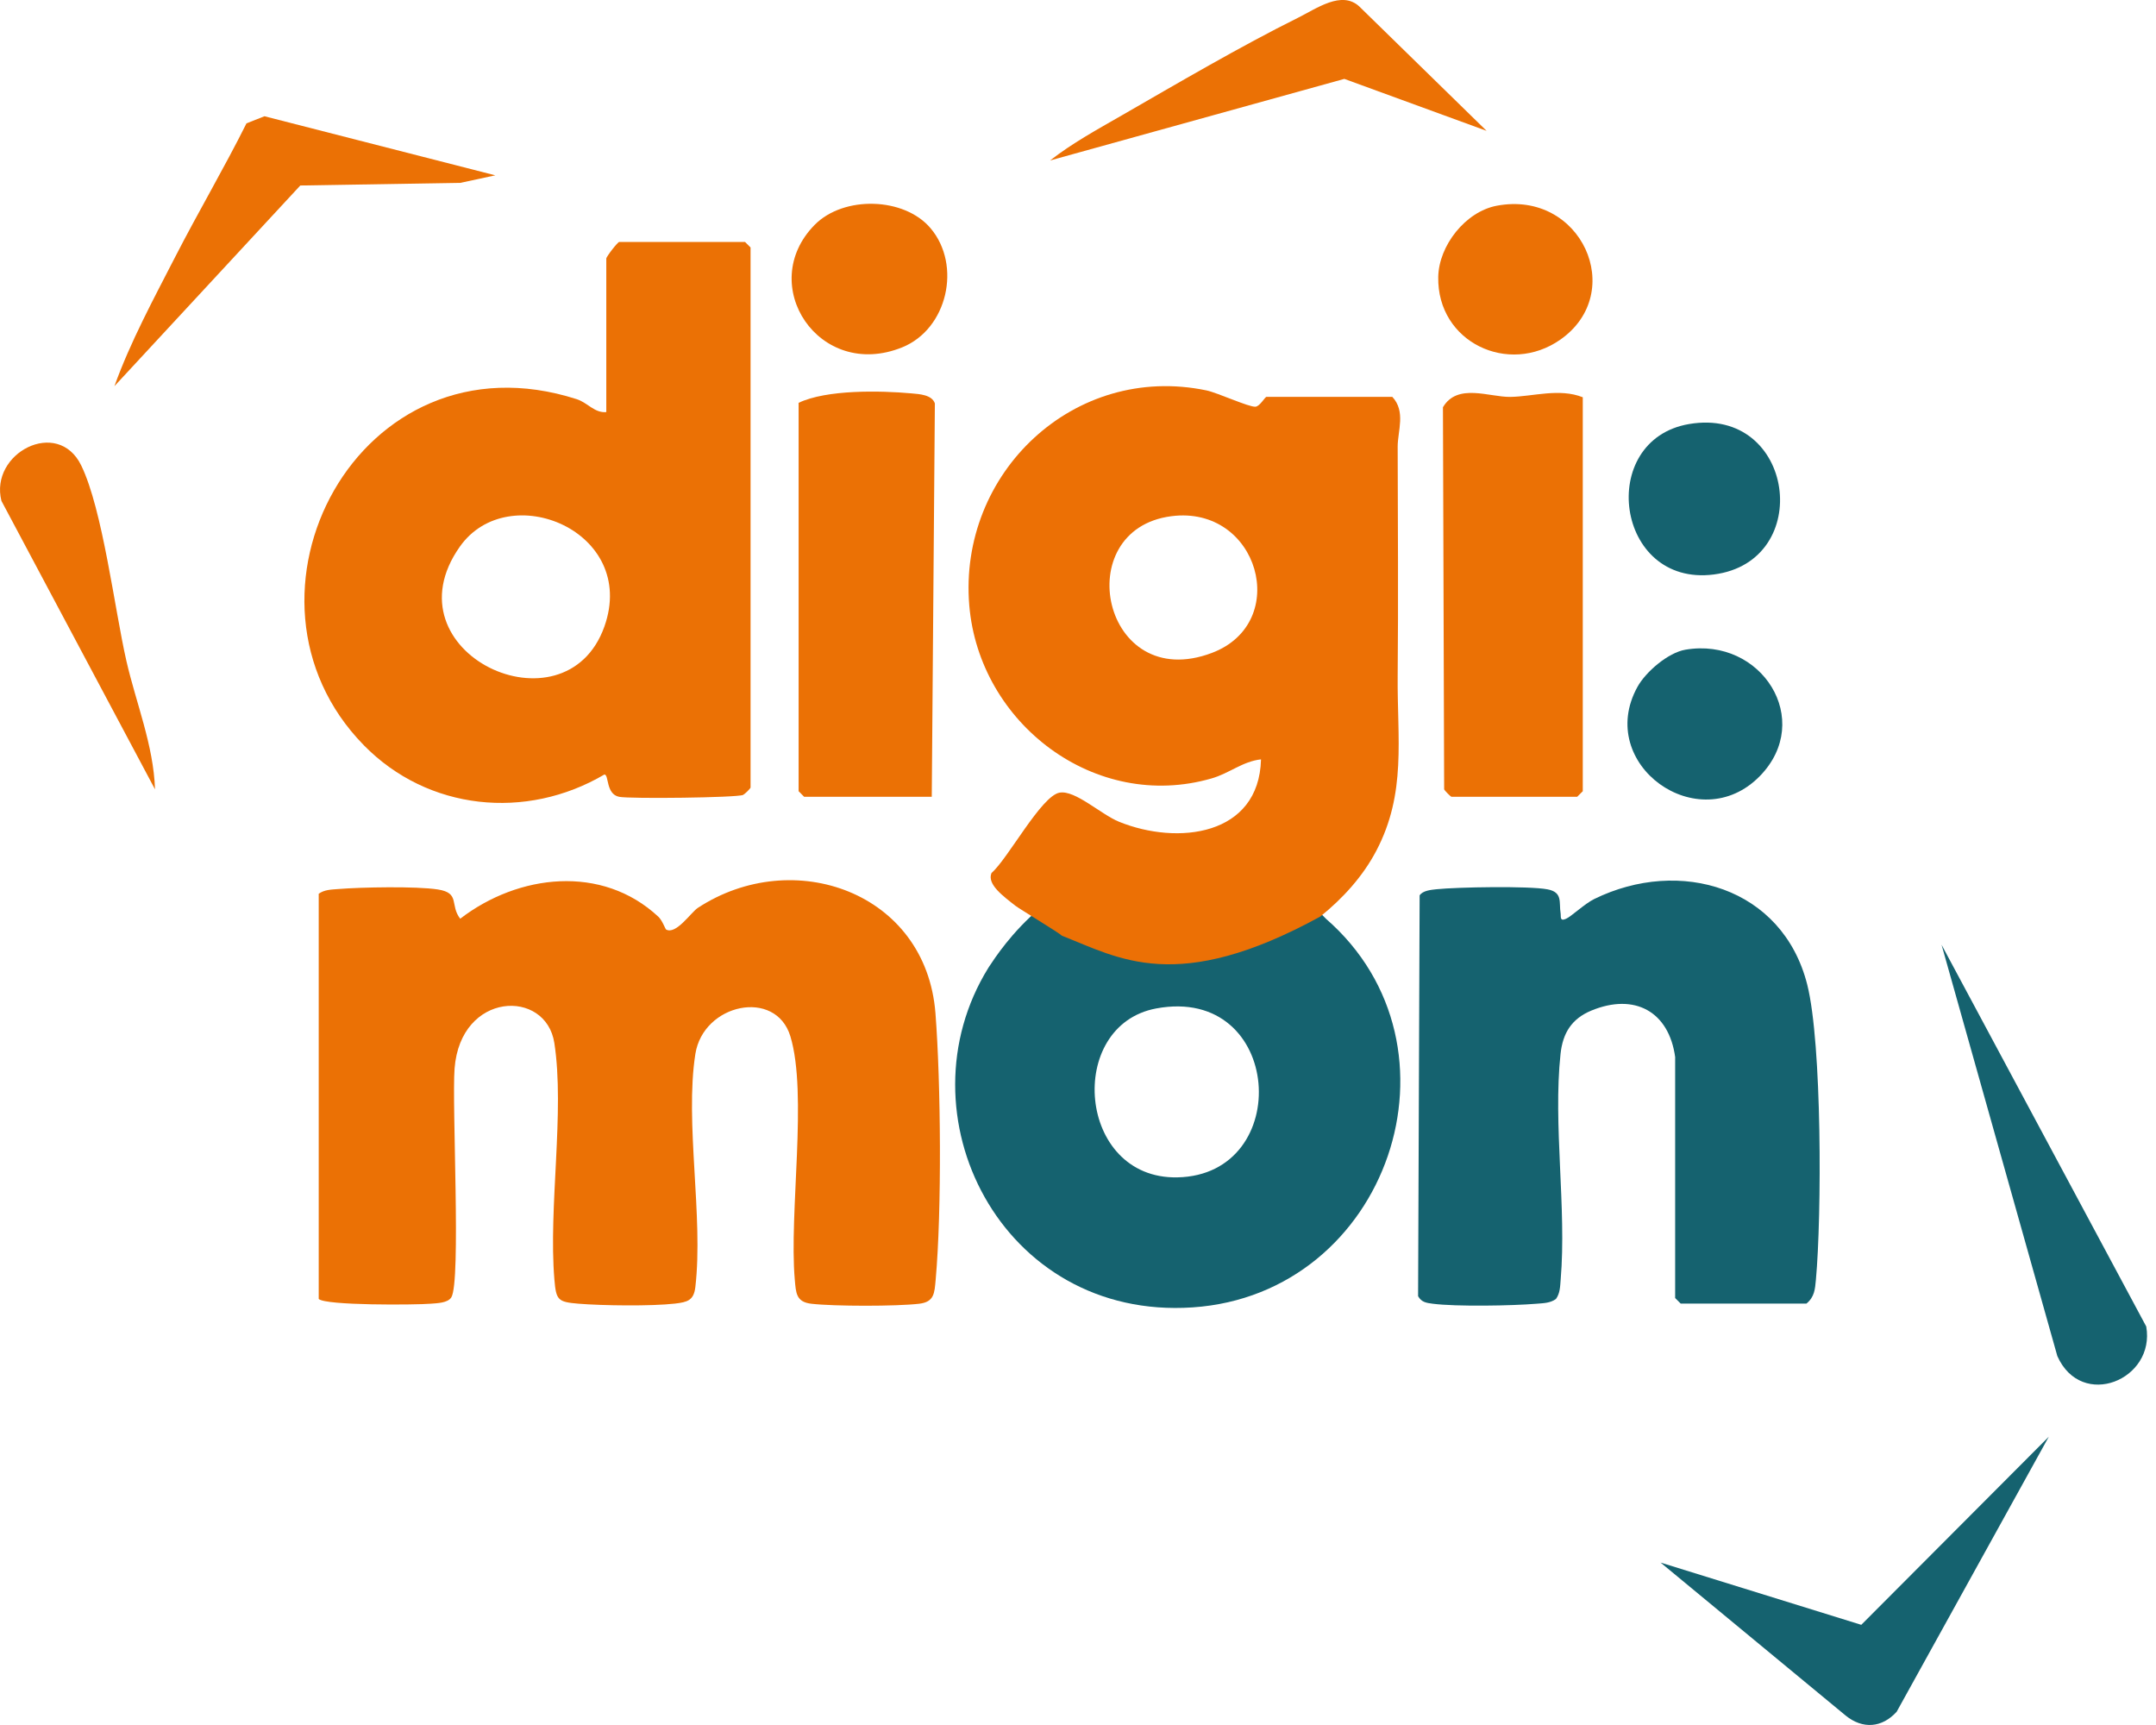
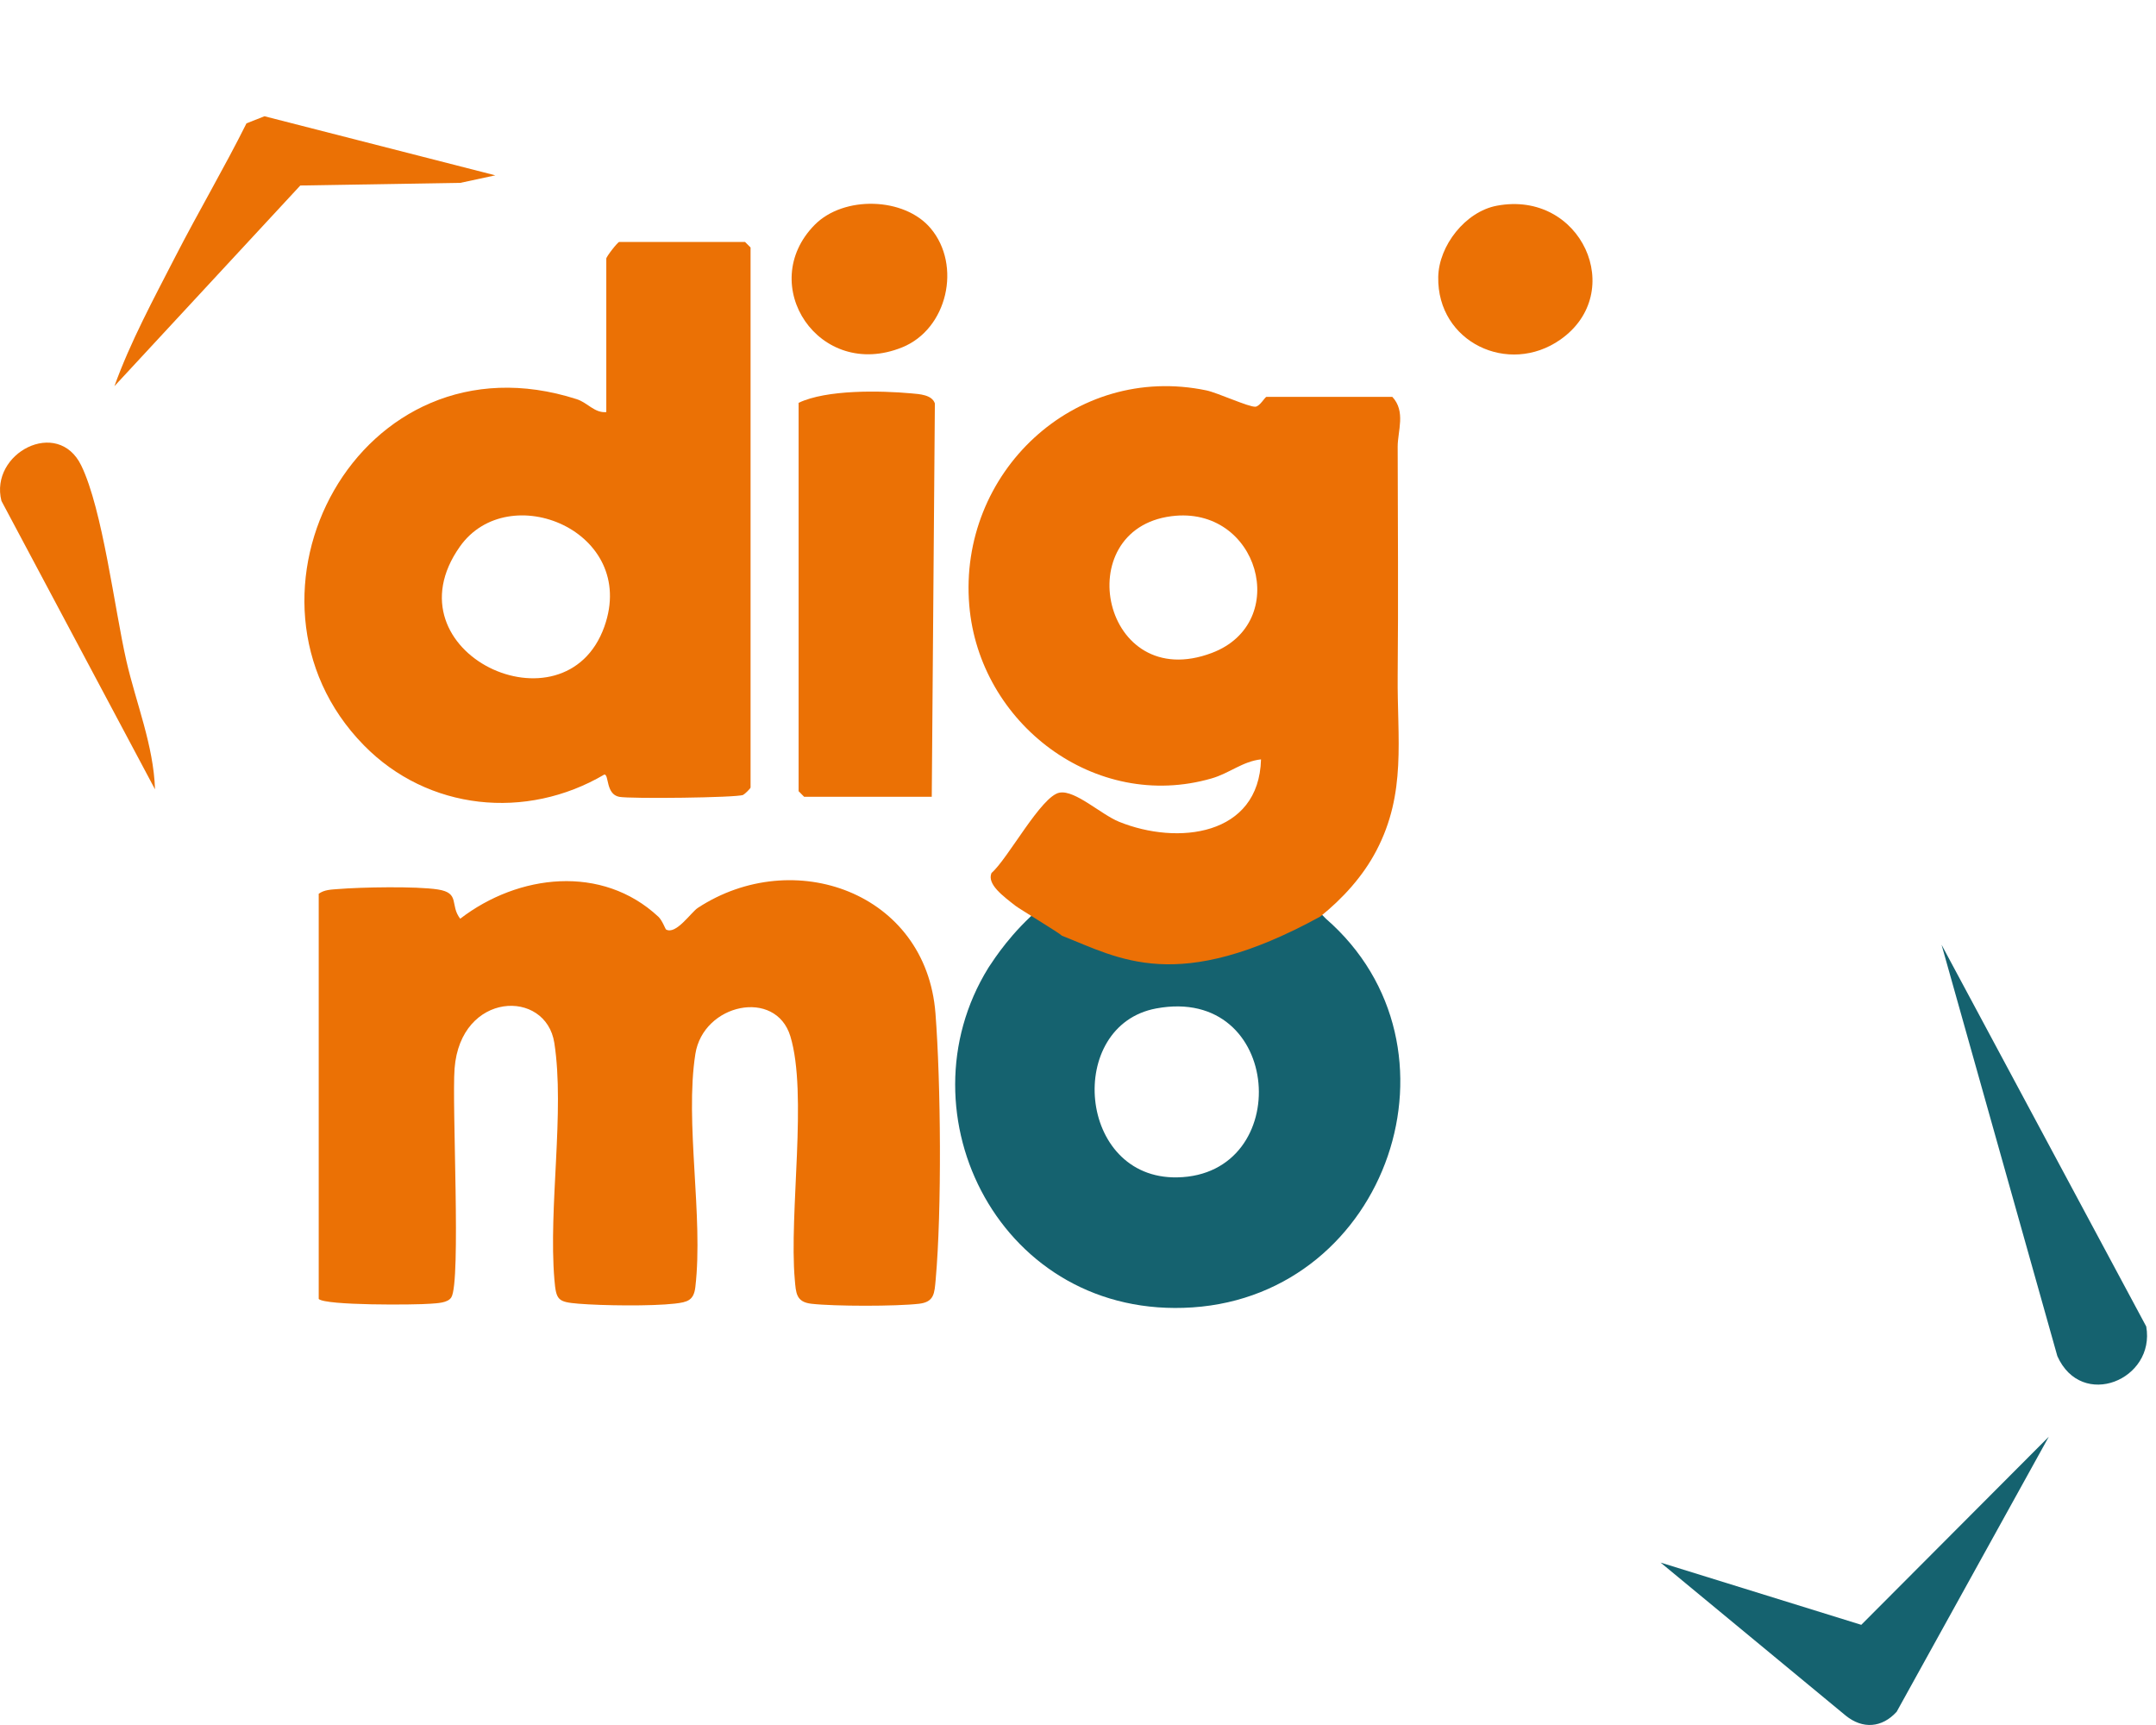
<svg xmlns="http://www.w3.org/2000/svg" width="70" height="56" viewBox="0 0 70 56" fill="none">
  <g id="Layer 1">
    <g id="Group">
      <path id="Vector" d="M43.047 29.823C43.047 29.823 41.37 27.932 37.846 27.932C34.321 27.932 32.448 30.883 32.126 31.363C32.102 31.4 32.089 31.42 32.089 31.42C29.152 36.163 32.503 42.861 38.718 42.443C45.074 42.016 47.824 33.974 43.047 29.823ZM38.22 38.222C34.971 38.28 34.594 33.286 37.539 32.738C41.667 31.97 42.038 38.152 38.22 38.222Z" fill="#15626F" />
      <g id="Group_2">
        <path id="Vector_2" d="M21.622 30.173C21.944 30.362 22.436 29.617 22.657 29.473C25.756 27.445 30.067 28.962 30.372 32.893C30.548 35.166 30.58 39.29 30.379 41.543C30.339 41.983 30.336 42.267 29.84 42.325C29.095 42.411 27.09 42.41 26.344 42.325C25.845 42.267 25.843 41.973 25.805 41.543C25.614 39.382 26.229 35.509 25.661 33.641C25.186 32.08 22.831 32.58 22.576 34.22C22.229 36.443 22.843 39.496 22.576 41.785C22.525 42.218 22.319 42.273 21.91 42.32C21.153 42.407 19.559 42.387 18.781 42.323C18.11 42.267 18.057 42.207 18 41.542C17.803 39.188 18.341 36.085 17.998 33.859C17.725 32.093 14.954 32.182 14.759 34.687C14.668 35.864 14.973 41.612 14.653 42.117C14.536 42.303 14.19 42.306 13.988 42.323C13.479 42.365 10.566 42.385 10.348 42.169V29.015C10.534 28.88 10.755 28.88 10.975 28.862C11.722 28.8 13.515 28.767 14.214 28.875C14.952 28.989 14.595 29.378 14.942 29.825C16.829 28.374 19.548 28.055 21.376 29.761C21.502 29.879 21.602 30.159 21.623 30.171L21.622 30.173Z" fill="#EB7105" />
        <path id="Vector_3" d="M24.189 7.854H20.106C20.056 7.854 19.685 8.331 19.685 8.394V13.378C19.303 13.414 19.078 13.071 18.725 12.959C11.645 10.682 7.099 19.383 11.813 24.194C13.893 26.317 17.087 26.636 19.622 25.144C19.776 25.138 19.663 25.783 20.104 25.868C20.454 25.937 23.93 25.897 24.126 25.806C24.183 25.779 24.358 25.606 24.369 25.567V8.034L24.189 7.854ZM19.623 20.34C18.354 23.913 12.5 21.186 14.931 17.745C16.51 15.509 20.723 17.242 19.623 20.34Z" fill="#EB7105" />
-         <path id="Vector_4" d="M54.391 34.333C54.189 32.824 53.061 32.23 51.665 32.808C51.031 33.071 50.74 33.533 50.667 34.212C50.42 36.505 50.867 39.216 50.671 41.543C50.653 41.763 50.653 41.983 50.518 42.17C50.33 42.306 50.111 42.305 49.891 42.324C49.097 42.39 47.276 42.422 46.517 42.324C46.313 42.297 46.154 42.278 46.042 42.079L46.092 29.068C46.193 28.91 46.465 28.887 46.64 28.868C47.315 28.798 49.638 28.757 50.242 28.871C50.749 28.966 50.611 29.299 50.669 29.647C50.687 29.756 50.632 29.921 50.844 29.828C51.016 29.753 51.448 29.339 51.762 29.185C54.539 27.824 57.878 28.805 58.677 31.966C59.159 33.876 59.148 39.469 58.958 41.544C58.929 41.855 58.913 42.103 58.651 42.319H54.568L54.388 42.139V34.333H54.391Z" fill="#15626F" />
-         <path id="Vector_5" d="M51.389 12.897V25.686L51.208 25.866H47.125C47.105 25.866 46.914 25.681 46.888 25.624L46.849 13.22C47.319 12.426 48.351 12.894 49.035 12.885C49.773 12.874 50.625 12.593 51.39 12.897H51.389Z" fill="#EB7105" />
        <path id="Vector_6" d="M30.252 25.867H26.109L25.929 25.686V13.077C26.84 12.645 28.57 12.678 29.598 12.771C29.85 12.794 30.258 12.814 30.353 13.096L30.252 25.867Z" fill="#EB7105" />
        <path id="Vector_7" d="M53.911 50.726L60.431 52.748L66.519 46.642L61.58 55.57C61.102 56.096 60.475 56.139 59.927 55.696L53.912 50.725L53.911 50.726Z" fill="#15626F" />
        <path id="Vector_8" d="M63.038 30.671L69.683 43.063C69.988 44.79 67.584 45.786 66.797 44.024L63.038 30.671Z" fill="#15626F" />
        <path id="Vector_9" d="M16.082 5.692L14.947 5.936L9.75 6.022L3.715 12.536C4.231 11.101 4.991 9.698 5.693 8.331C6.438 6.881 7.275 5.462 8.003 4.004L8.587 3.774L16.082 5.692Z" fill="#EB7105" />
-         <path id="Vector_10" d="M44.139 0.216L48.266 4.248L43.647 2.561L34.095 5.209C34.803 4.653 35.636 4.198 36.416 3.749C38.219 2.711 40.291 1.496 42.135 0.581C42.748 0.277 43.563 -0.322 44.138 0.214L44.139 0.216Z" fill="#EB7105" />
        <path id="Vector_11" d="M30.215 7.411C31.229 8.613 30.761 10.682 29.292 11.276C26.589 12.369 24.533 9.239 26.453 7.297C27.393 6.346 29.36 6.396 30.215 7.411Z" fill="#EB7105" />
-         <path id="Vector_12" d="M54.84 13.766C58.275 13.18 58.936 18.229 55.642 18.65C52.438 19.06 51.827 14.28 54.84 13.766Z" fill="#15626F" />
-         <path id="Vector_13" d="M54.719 21.092C57.198 20.67 58.909 23.381 57.139 25.193C55.146 27.234 51.78 24.806 53.164 22.299C53.434 21.809 54.161 21.187 54.719 21.092Z" fill="#15626F" />
        <path id="Vector_14" d="M48.595 6.679C51.341 6.16 52.841 9.498 50.66 11.026C48.979 12.204 46.658 11.112 46.696 8.993C46.714 7.973 47.58 6.871 48.595 6.679Z" fill="#EB7105" />
        <path id="Vector_15" d="M5.033 25.625L0.047 16.262C-0.348 14.712 1.877 13.545 2.638 15.112C3.333 16.543 3.717 19.756 4.103 21.453C4.418 22.83 4.985 24.188 5.033 25.625Z" fill="#EB7105" />
        <path id="Vector_16" d="M45.379 21.946C45.402 19.501 45.384 16.98 45.379 14.5C45.379 13.991 45.649 13.359 45.205 12.883H41.122C41.071 12.883 40.909 13.188 40.764 13.203C40.559 13.225 39.527 12.748 39.17 12.674C34.87 11.778 31.11 15.361 31.47 19.653C31.792 23.488 35.556 26.365 39.339 25.27C39.92 25.102 40.348 24.716 40.942 24.652C40.878 27.142 38.229 27.447 36.334 26.678C35.745 26.439 34.911 25.643 34.403 25.732C33.808 25.834 32.724 27.882 32.192 28.34C32.037 28.706 32.57 29.092 32.97 29.406C33.102 29.509 34.406 30.293 34.478 30.377C36.331 31.102 38.206 32.308 42.865 29.756C42.851 29.743 42.88 29.77 42.865 29.756C43.593 29.17 44.248 28.454 44.687 27.616C45.671 25.741 45.361 23.984 45.379 21.946ZM39.347 21.196C35.79 22.54 34.684 17.189 38.031 16.758C40.864 16.392 41.941 20.215 39.347 21.196Z" fill="#EC7005" />
      </g>
    </g>
  </g>
</svg>